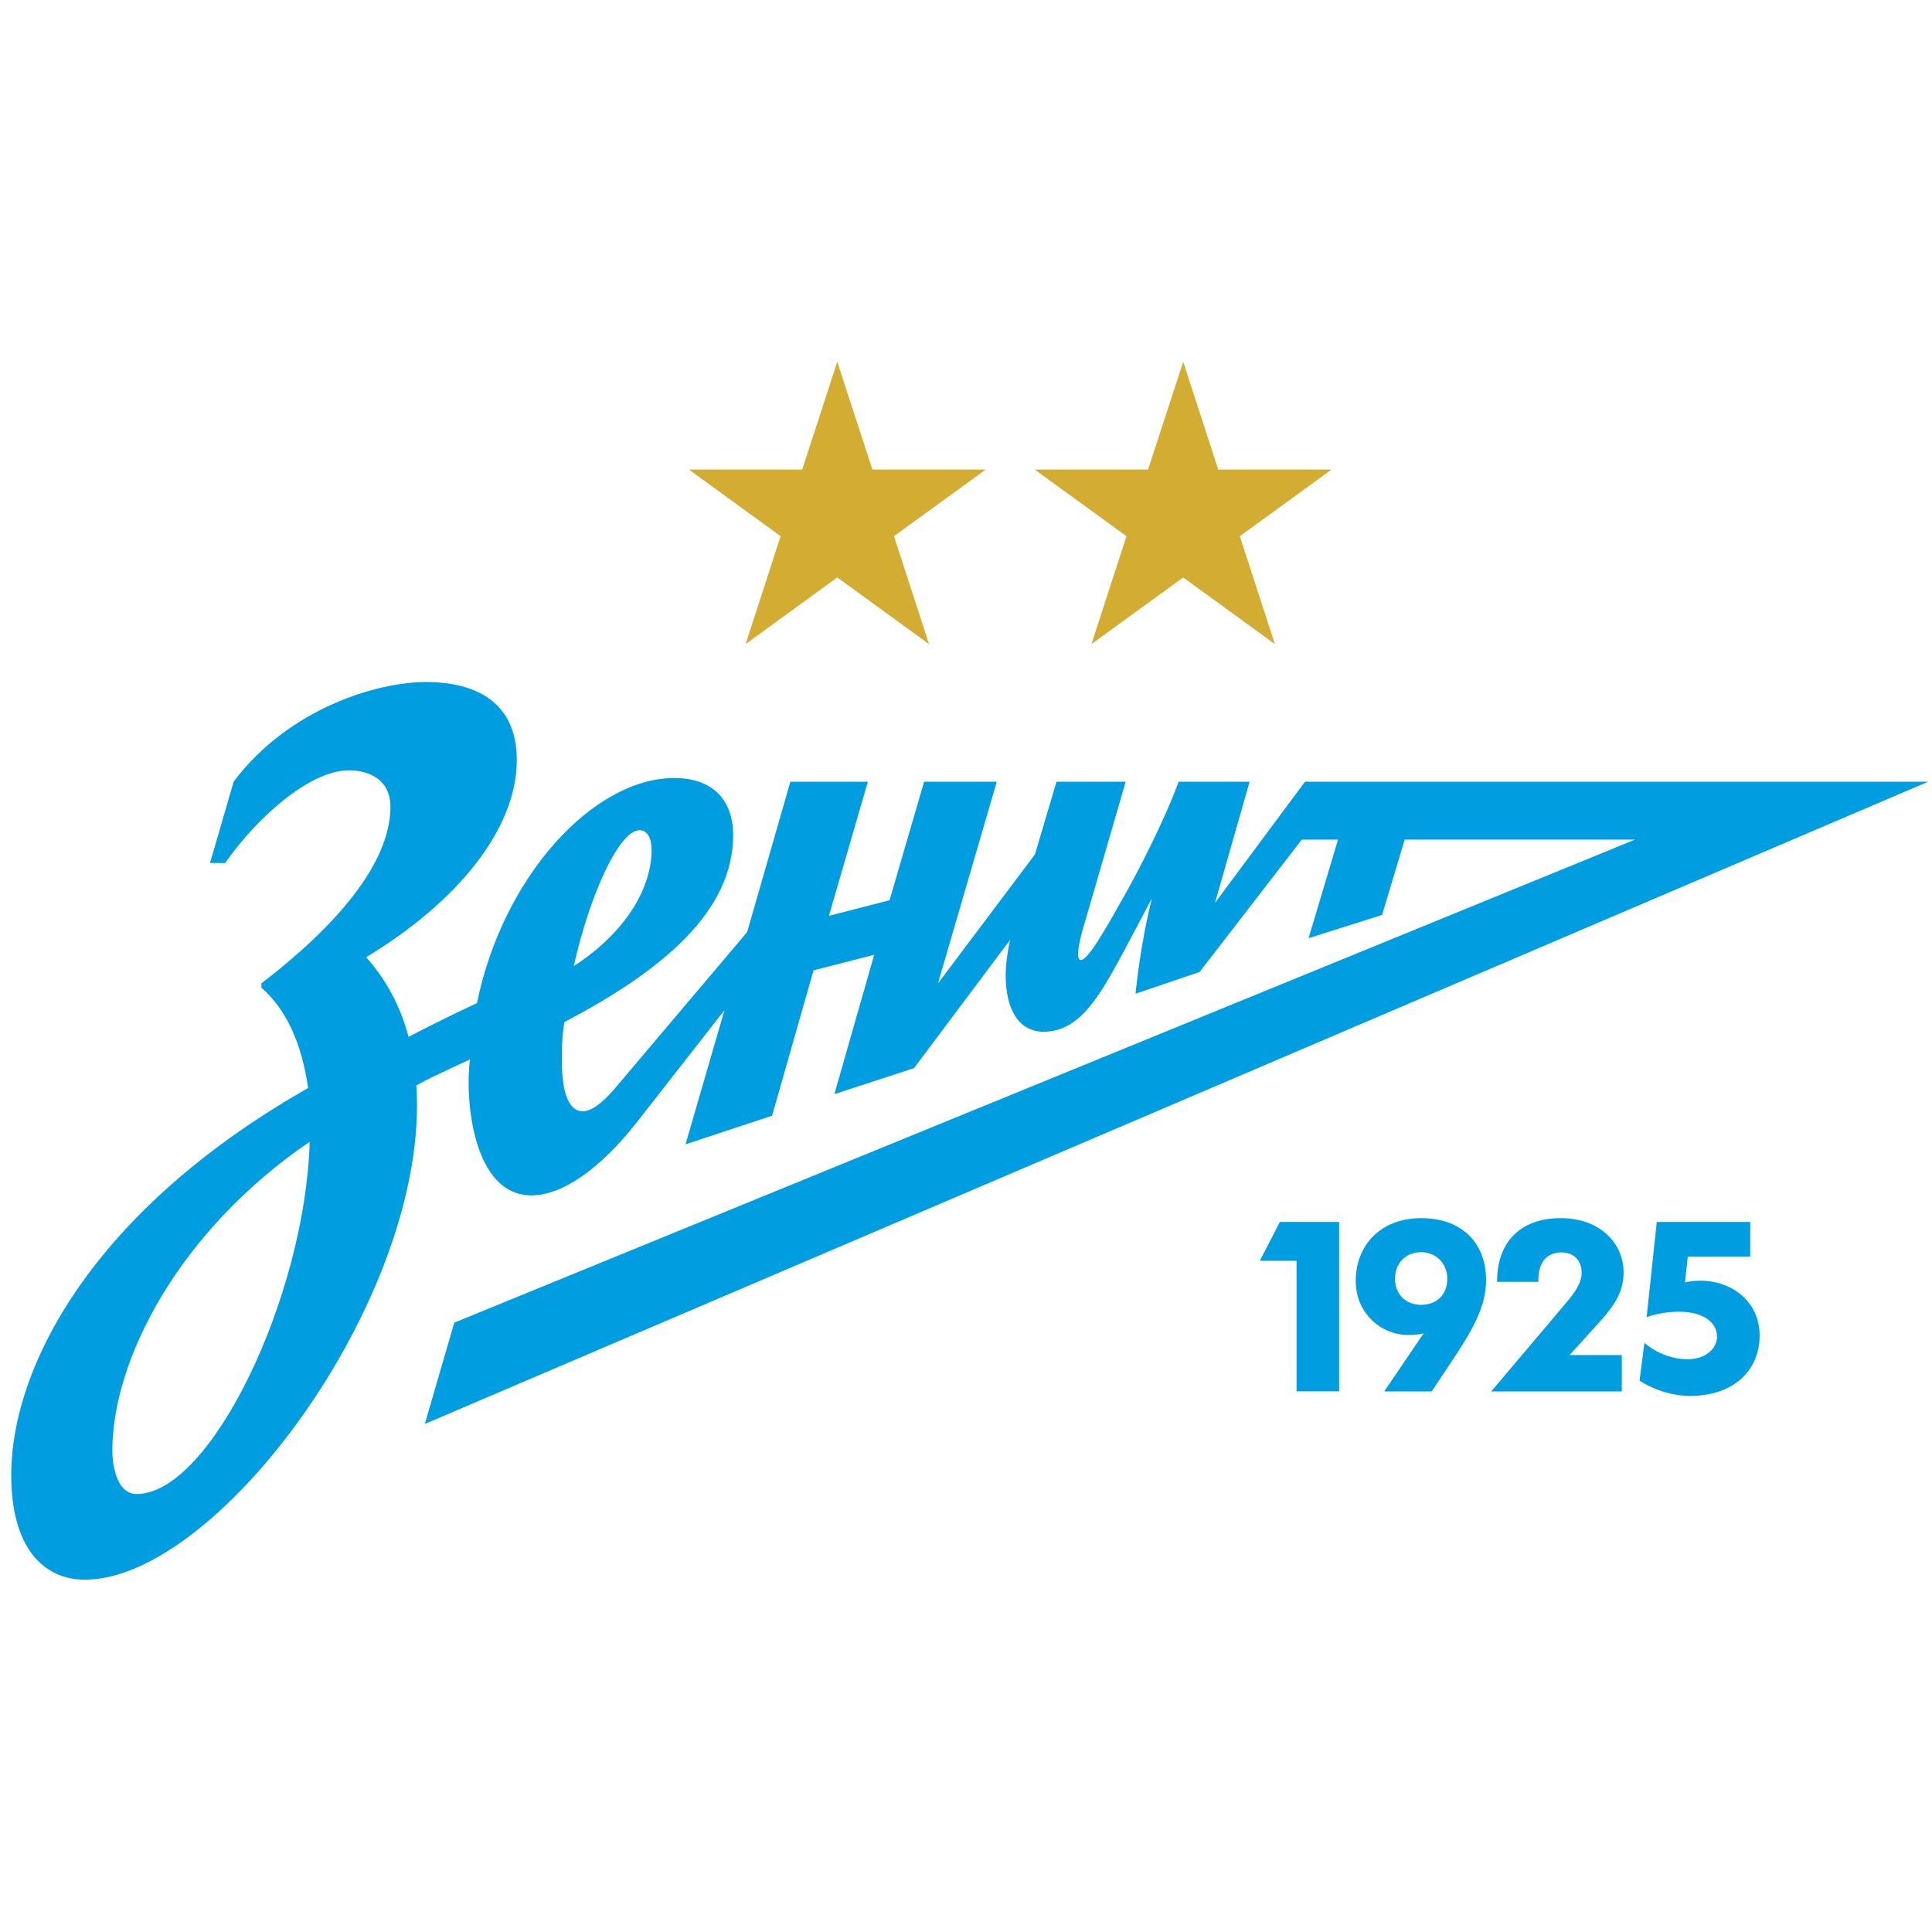
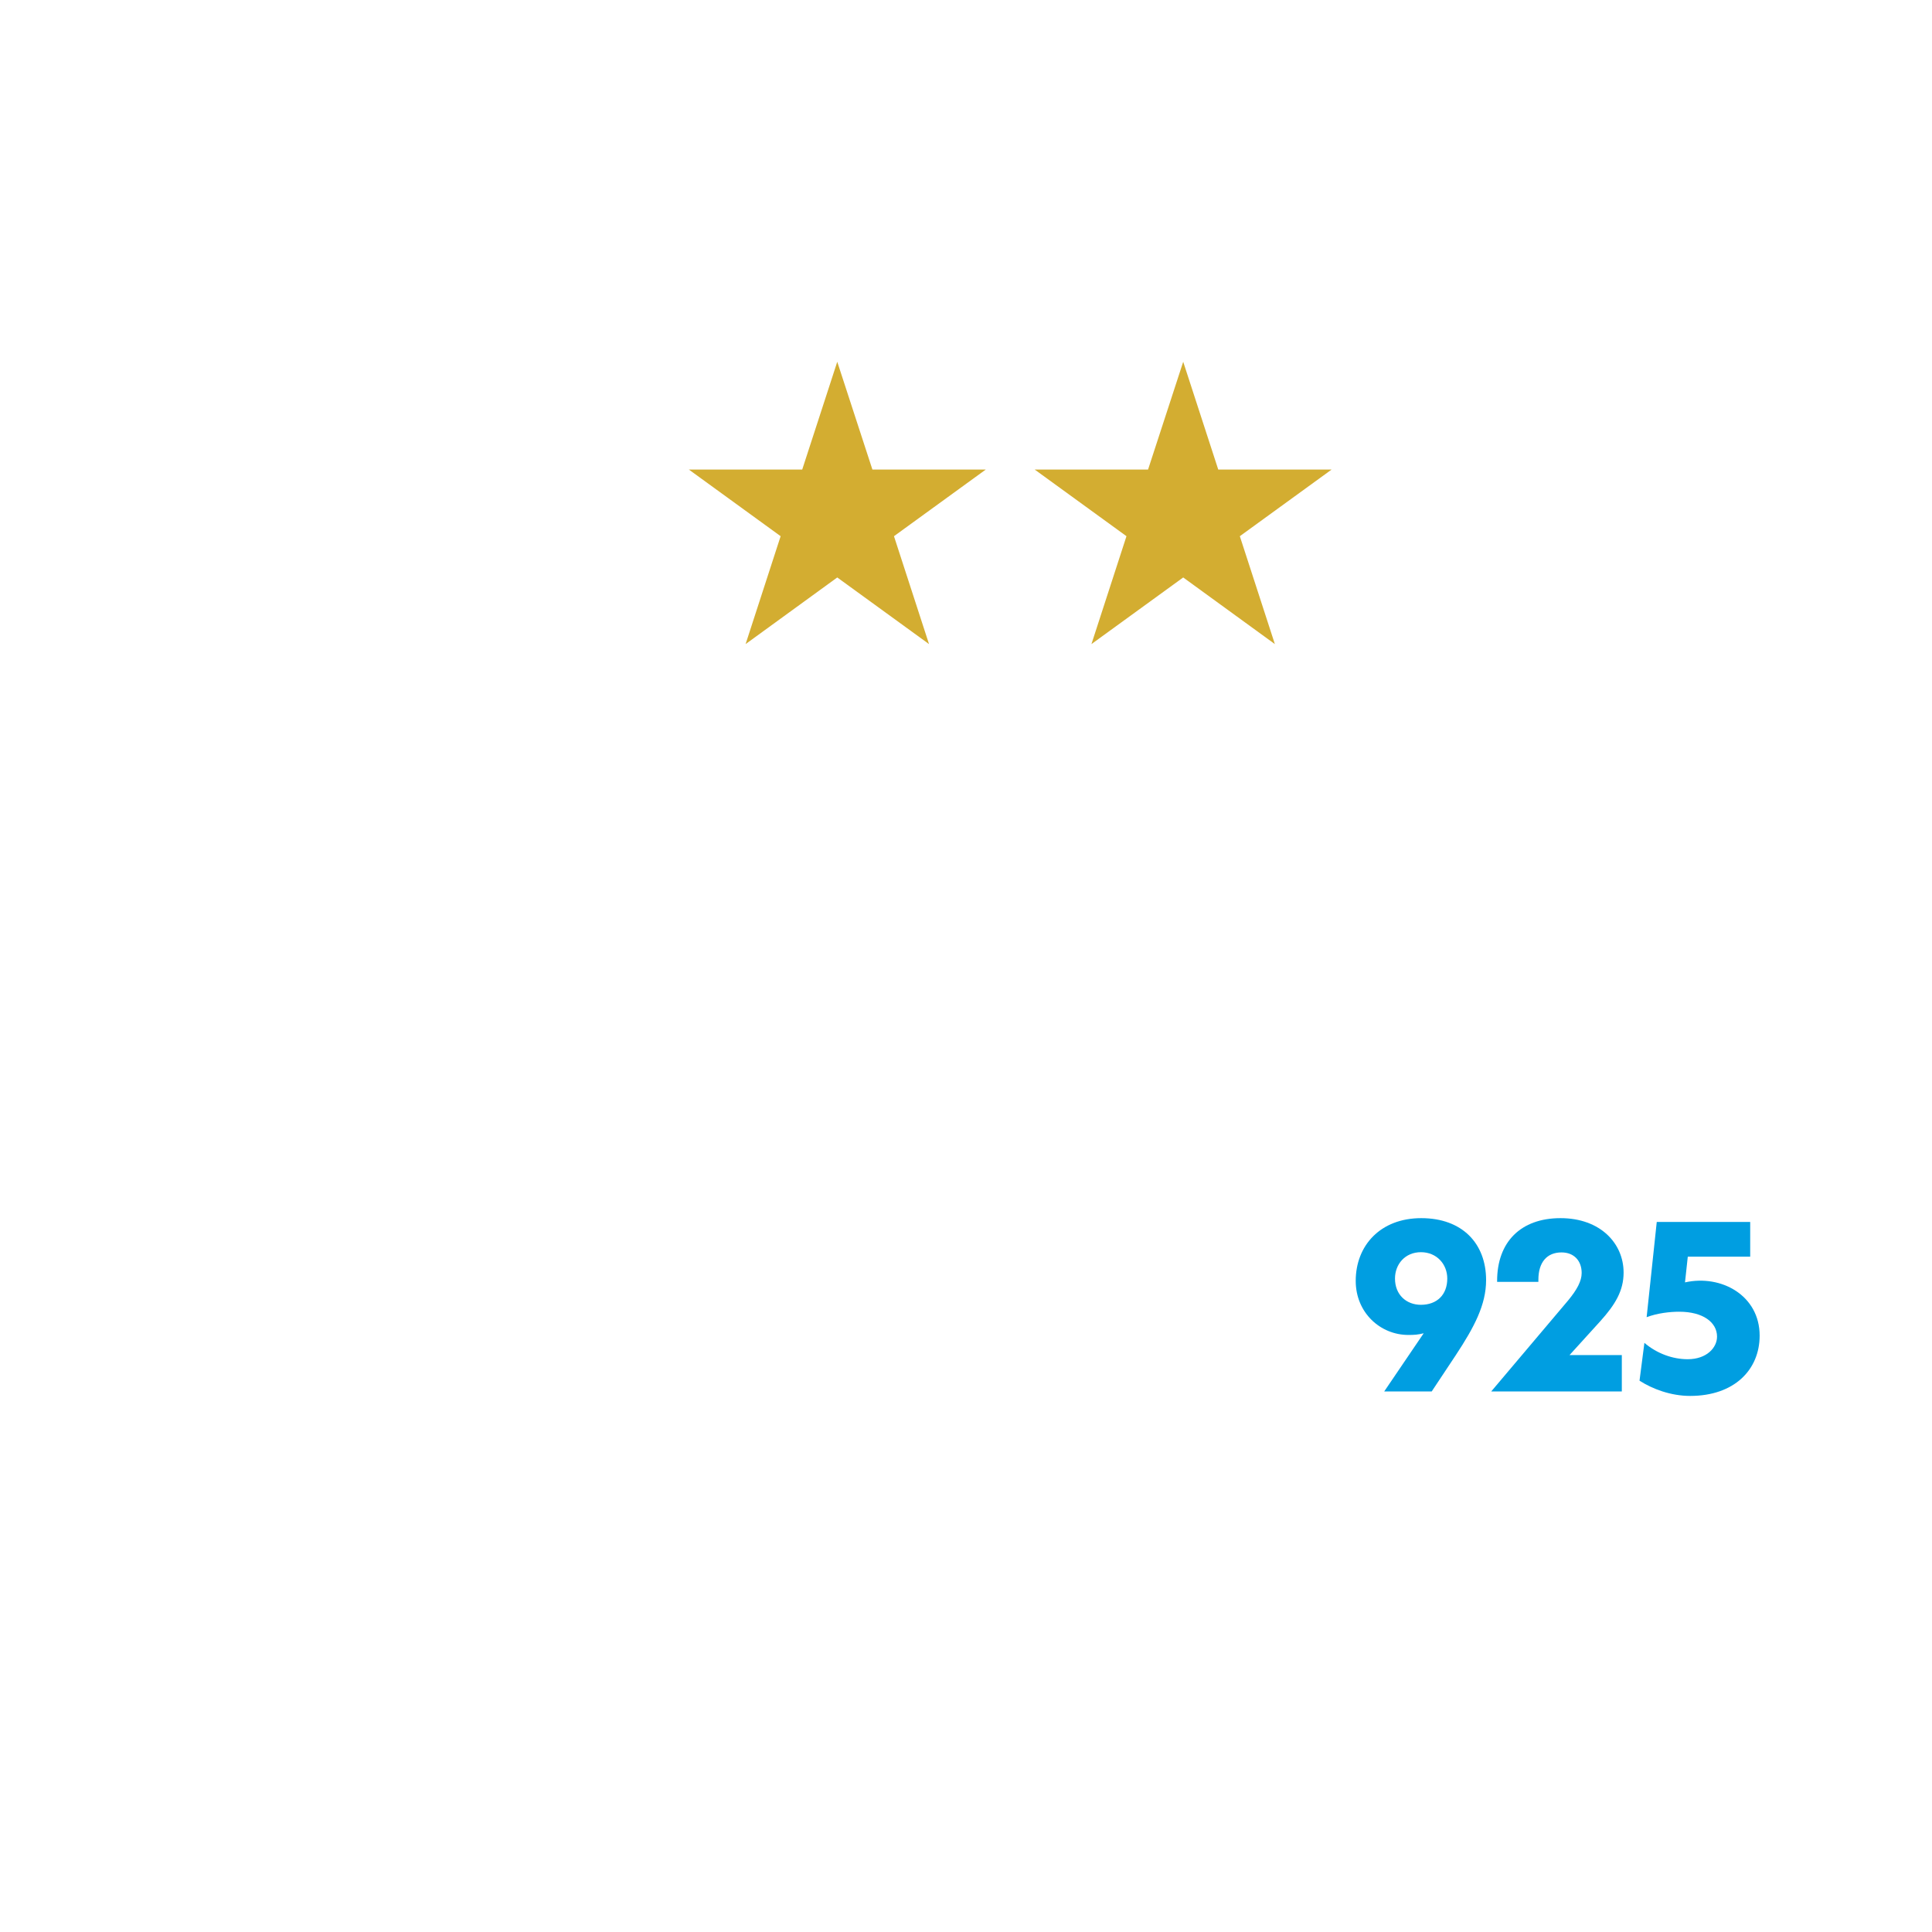
<svg xmlns="http://www.w3.org/2000/svg" width="129" height="129" viewBox="0 0 129 129" fill="none">
  <g clip-path="url(#clip0_2188_421311)">
-     <path d="M52.755 52.194H57.947L55.347 61.151L59.395 60.111L61.705 52.194H66.555L62.626 65.667L69.103 57.051L70.543 52.194H75.163L72.393 61.73C72.274 62.079 71.702 64.1 72.162 64.1C72.682 64.1 73.893 61.901 75.289 59.42C76.79 56.702 78.119 53.813 78.698 52.194H83.437L81.127 60.282L87.136 52.194H128.75L28.364 95.078L30.333 88.312L109.165 56.063H93.79L92.283 61.092L87.373 62.644L89.341 56.063H86.92L80.095 64.902L75.817 66.35C76.047 64.211 76.396 62.072 76.908 59.992L74.948 63.691C73.38 66.58 72.058 68.89 69.689 68.89C67.951 68.89 67.149 67.271 67.149 65.139C67.149 64.389 67.268 63.572 67.439 62.763L61.029 71.319L55.711 73.057L58.37 63.751L54.322 64.79L51.552 74.498L45.774 76.406L48.373 67.449L42.543 74.906C40.055 78.085 37.515 79.816 35.487 79.816C31.551 79.816 31.031 73.346 31.38 70.74C29.248 71.727 28.498 72.076 27.8 72.477C28.728 86.351 14.624 105.476 5.667 105.476C2.897 105.476 0.75 103.337 0.75 98.487C0.75 91.32 6.127 80.863 20.573 72.648C20.172 69.819 19.184 67.449 17.454 65.949V65.659C22.363 61.901 26.069 57.682 26.069 53.865C26.069 52.134 24.74 51.436 23.299 51.436C20.581 51.436 17.001 54.786 15.033 57.623H14.023L15.604 52.186C19.303 47.277 25.2 45.539 28.439 45.539C31.677 45.539 34.507 46.809 34.507 50.738C34.507 55.417 30.459 60.275 24.45 63.914C25.839 65.474 26.76 67.264 27.28 69.232C28.721 68.482 30.229 67.731 31.848 66.974C33.586 58.477 39.646 51.949 45.023 51.949C47.734 51.949 48.953 53.568 48.953 55.759C48.953 60.846 44.273 64.783 37.685 68.244C37.5 69.432 37.515 70.093 37.515 70.791C37.515 73.101 38.035 74.201 38.904 74.201C39.483 74.201 40.174 73.681 40.983 72.76L49.888 62.235L52.778 52.179M7.501 96.868C7.501 97.968 7.851 99.757 9.121 99.757C14.089 99.757 20.388 86.522 20.677 76.236C11.943 82.185 7.501 90.793 7.501 96.868ZM43.508 56.761C43.508 55.952 43.219 55.432 42.699 55.432C41.362 55.432 39.401 59.651 38.309 64.508C41.956 62.146 43.508 59.131 43.508 56.761Z" fill="#009EE1" />
    <path d="M112.508 85.623L112.694 83.907H116.861V81.59H110.622L109.946 87.948C110.681 87.673 111.513 87.584 112.122 87.584C113.719 87.584 114.647 88.297 114.647 89.247C114.647 89.983 113.957 90.755 112.687 90.755C111.691 90.755 110.644 90.384 109.797 89.663L109.471 92.188C110.325 92.738 111.558 93.206 112.85 93.206C115.813 93.206 117.492 91.446 117.492 89.18C117.492 86.499 114.93 85.088 112.516 85.623" fill="#009EE1" />
    <path d="M108.408 84.968C108.408 83.022 106.855 81.336 104.196 81.336C101.537 81.336 99.963 82.933 99.963 85.525V85.592H102.718V85.451C102.718 84.27 103.298 83.624 104.263 83.624C105.095 83.624 105.608 84.18 105.608 84.998C105.608 85.532 105.303 86.104 104.709 86.825L99.569 92.907H108.289V90.479H104.798L106.855 88.213C107.851 87.107 108.408 86.178 108.408 84.975" fill="#009EE1" />
-     <path d="M84.12 84.182H86.571V92.901H89.416V81.59H85.457L84.12 84.182Z" fill="#009EE1" />
    <path d="M94.897 81.336C92.171 81.336 90.522 83.163 90.522 85.525C90.522 87.656 92.171 89.135 94.035 89.135C94.459 89.135 94.659 89.12 95.06 89.023L92.424 92.907H95.595L97.192 90.501C98.44 88.607 99.227 87.122 99.227 85.473C99.227 83.022 97.63 81.336 94.897 81.336ZM94.875 87.122C93.902 87.122 93.144 86.453 93.144 85.369C93.144 84.418 93.813 83.609 94.875 83.609C95.937 83.609 96.635 84.418 96.635 85.369C96.635 86.453 95.944 87.122 94.875 87.122Z" fill="#009EE1" />
    <path d="M55.904 24.156L58.251 31.353H65.819L59.691 35.802L62.031 43.006L55.904 38.557L49.784 43.006L52.123 35.802L45.996 31.353H53.564L55.904 24.156Z" fill="#D3AD31" />
    <path d="M79.003 24.156L81.343 31.353H88.911L82.784 35.802L85.123 43.006L79.003 38.557L72.876 43.006L75.215 35.802L69.088 31.353H76.656L79.003 24.156Z" fill="#D3AD31" />
  </g>
  <defs>
    <clipPath id="clip0_2188_421311">
      <rect width="128" height="128" fill="white" transform="translate(0.75 0.75)" />
    </clipPath>
  </defs>
</svg>